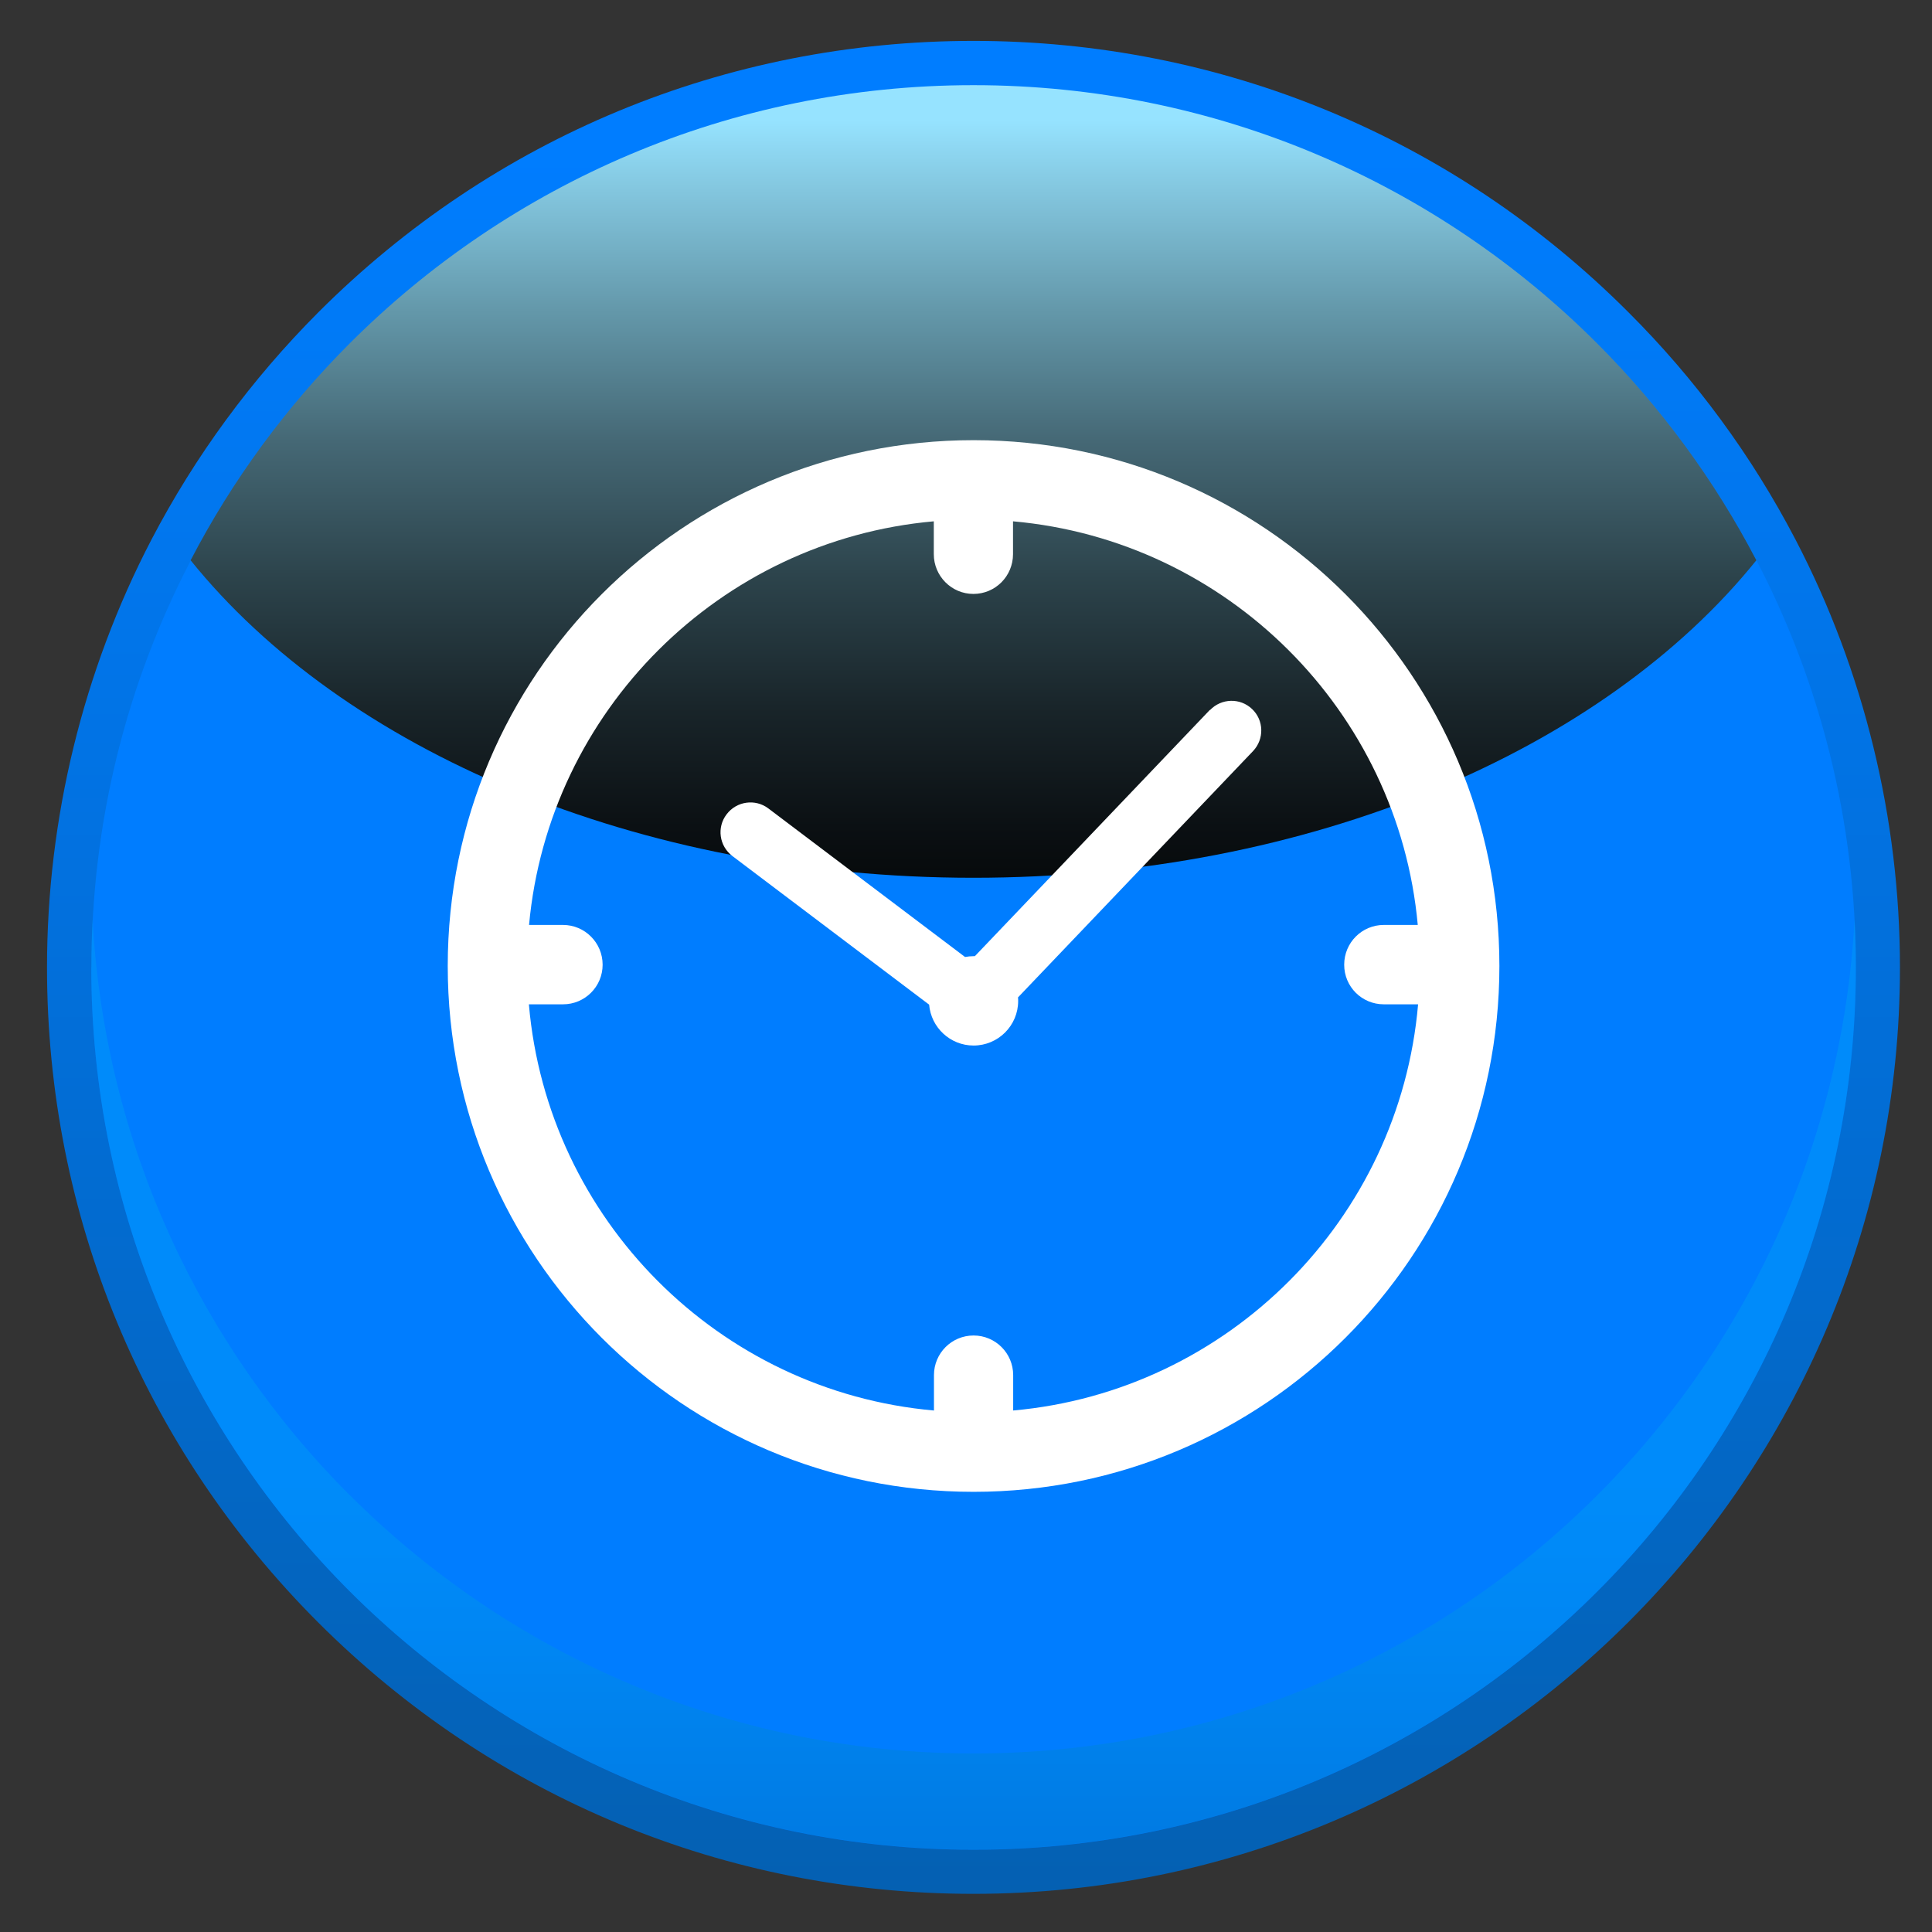
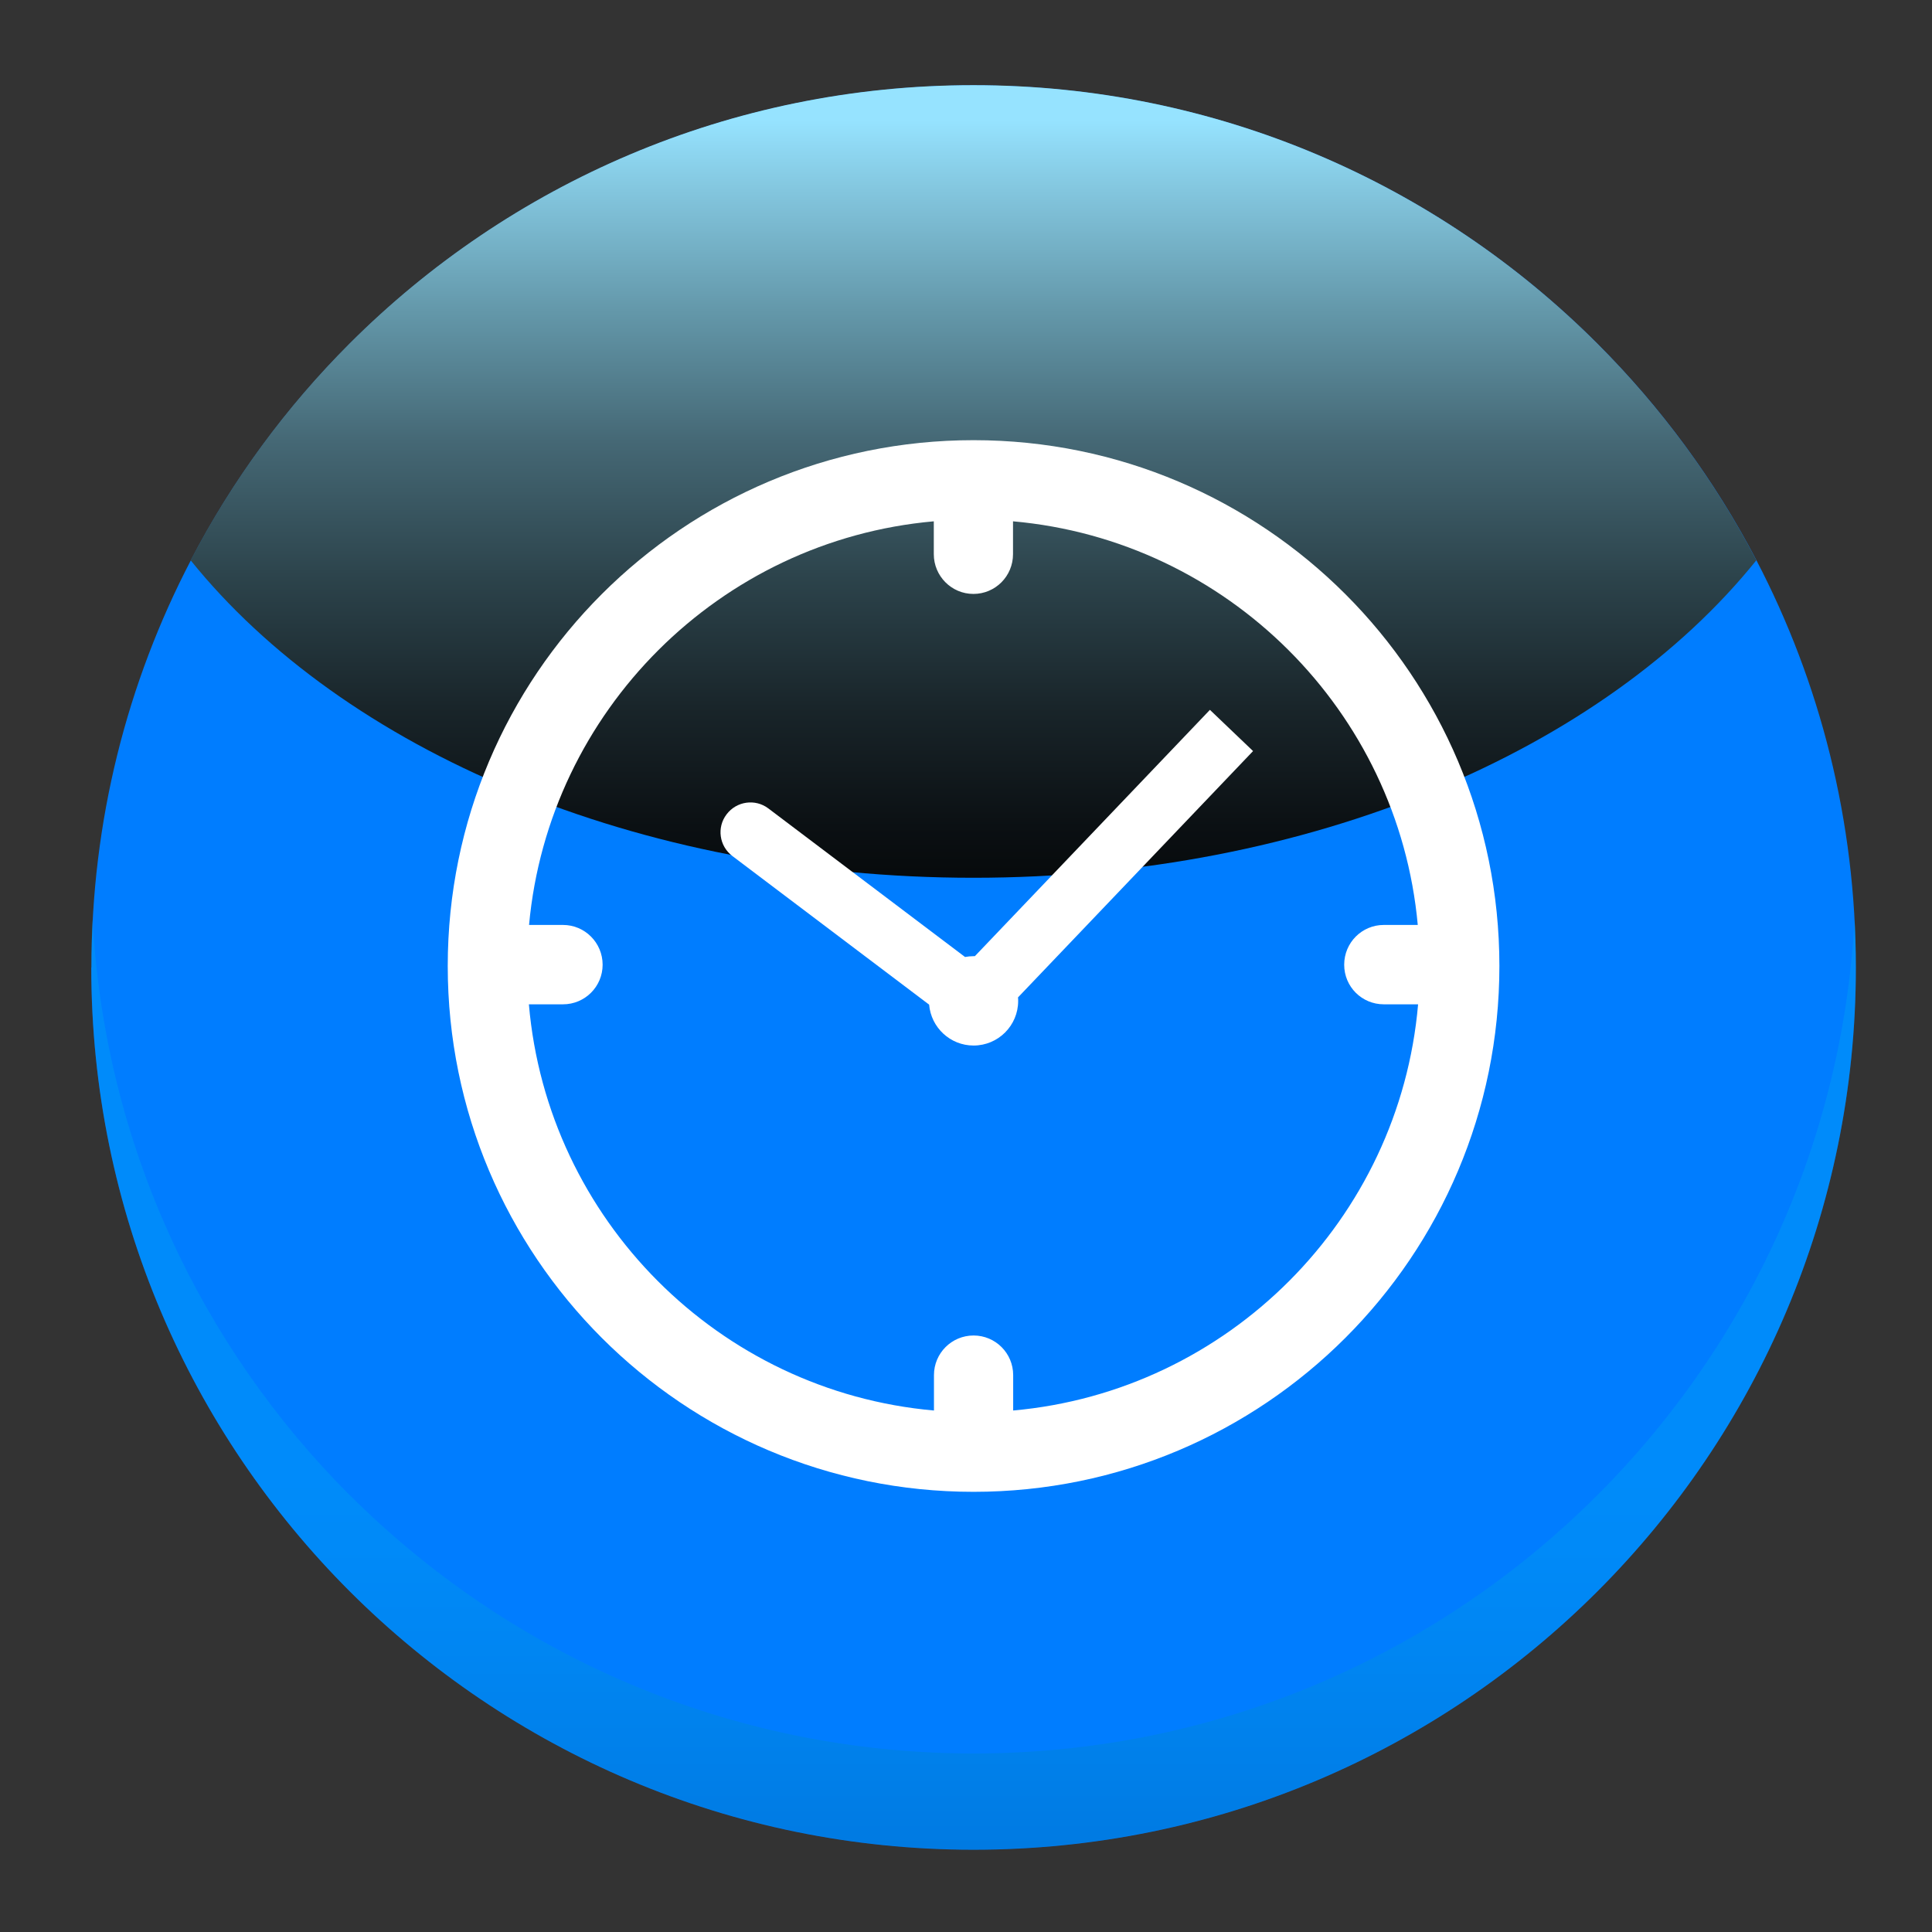
<svg xmlns="http://www.w3.org/2000/svg" viewBox="0 0 120 120">
  <rect x="0" y="0" width="120" height="120" fill="#333333" stroke="none" />
  <defs>
    <style>
      .cls-1 {
        fill: none;
      }

      .cls-2 {
        isolation: isolate;
      }

      .cls-3 {
        fill: url(#linear-gradient-2);
        mix-blend-mode: screen;
      }

      .cls-4 {
        fill: #fff;
      }

      .cls-5 {
        fill: #007dff;
      }

      .cls-6 {
        fill: url(#Degradado_sin_nombre_13);
      }

      .cls-7 {
        fill: url(#linear-gradient);
        mix-blend-mode: multiply;
        opacity: .3;
      }

      .cls-8 {
        clip-path: url(#clippath);
      }
    </style>
    <linearGradient id="Degradado_sin_nombre_13" data-name="Degradado sin nombre 13" x1="-3586.23" y1="2.85" x2="-3586.23" y2="117.78" gradientTransform="translate(-3525.76) rotate(-180) scale(1 -1)" gradientUnits="userSpaceOnUse">
      <stop offset=".05" stop-color="#007dff" />
      <stop offset="1" stop-color="#0460b2" />
    </linearGradient>
    <linearGradient id="linear-gradient" x1="-3586.23" y1="92.03" x2="-3586.23" y2="116.66" gradientTransform="translate(-3525.76) rotate(-180) scale(1 -1)" gradientUnits="userSpaceOnUse">
      <stop offset="0" stop-color="#00aeef" />
      <stop offset=".18" stop-color="#00a9e8" />
      <stop offset=".44" stop-color="#009bd5" />
      <stop offset=".74" stop-color="#0085b6" />
      <stop offset="1" stop-color="#006e96" />
    </linearGradient>
    <linearGradient id="linear-gradient-2" x1="-3586.23" y1="7.47" x2="-3586.23" y2="64.42" gradientTransform="translate(-3525.76) rotate(-180) scale(1 -1)" gradientUnits="userSpaceOnUse">
      <stop offset="0" stop-color="#96e3ff" />
      <stop offset=".06" stop-color="#87cce5" />
      <stop offset=".21" stop-color="#6397a9" />
      <stop offset=".35" stop-color="#456875" />
      <stop offset=".5" stop-color="#2c434b" />
      <stop offset=".64" stop-color="#19252a" />
      <stop offset=".77" stop-color="#0b1013" />
      <stop offset=".89" stop-color="#020404" />
      <stop offset="1" stop-color="#000" />
    </linearGradient>
    <clipPath id="clippath">
      <rect class="cls-1" x="27.81" y="27.34" width="65.32" height="65.32" />
    </clipPath>
  </defs>
  <g class="cls-2">
    <g id="Capa_1" data-name="Capa 1">
      <g>
-         <path class="cls-6" d="M60.46,117.63c31.73,0,57.55-25.81,57.55-57.54,0-9.24-2.24-18.43-6.48-26.56-2.72-5.22-6.21-9.97-10.38-14.13C90.29,8.52,75.84,2.54,60.46,2.54s-29.82,5.99-40.69,16.86c-4.16,4.17-7.65,8.92-10.37,14.13-4.24,8.14-6.48,17.32-6.48,26.56,0,15.37,5.98,29.82,16.85,40.69,10.88,10.87,25.33,16.85,40.69,16.85Z" />
        <path class="cls-5" d="M5.67,60.09c0,15.13,6.13,28.83,16.05,38.75,9.92,9.91,23.61,16.05,38.75,16.05,30.27,0,54.8-24.53,54.8-54.79,0-9.13-2.23-17.73-6.17-25.29-2.6-4.99-5.94-9.52-9.88-13.46-9.91-9.92-23.61-16.05-38.75-16.05s-28.83,6.13-38.75,16.05c-3.93,3.93-7.28,8.47-9.87,13.46-3.94,7.56-6.17,16.16-6.17,25.29Z" />
        <path class="cls-7" d="M21.72,92.86c9.92,9.91,23.61,16.05,38.75,16.05,29.27,0,53.16-22.93,54.72-51.8.05.99.08,1.98.08,2.98,0,30.26-24.53,54.79-54.8,54.79-15.13,0-28.83-6.13-38.75-16.05-9.91-9.92-16.05-23.61-16.05-38.75,0-1,.03-1.99.08-2.98.75,13.94,6.71,26.5,15.96,35.76Z" />
        <path class="cls-3" d="M11.84,34.8c9.46,11.75,27.69,19.72,48.62,19.72s39.17-7.96,48.63-19.72c-2.6-4.99-5.94-9.52-9.88-13.46-9.91-9.92-23.61-16.05-38.75-16.05s-28.83,6.13-38.75,16.05c-3.93,3.93-7.28,8.47-9.87,13.46Z" />
      </g>
      <g class="cls-8">
        <path class="cls-4" d="M62.93,87.61v-2.2c0-1.36-1.1-2.46-2.46-2.46s-2.46,1.1-2.46,2.46v2.2c-13.35-1.18-24.01-11.86-25.16-25.23h2.12c1.36,0,2.46-1.1,2.46-2.46s-1.1-2.47-2.46-2.47h-2.11c1.22-13.29,11.84-23.89,25.14-25.07v2.04c0,1.36,1.1,2.47,2.46,2.47s2.46-1.1,2.46-2.47v-2.04c13.3,1.18,23.93,11.78,25.14,25.07h-2.11c-1.36,0-2.46,1.1-2.46,2.47s1.1,2.46,2.46,2.46h2.13c-1.15,13.36-11.8,24.04-25.16,25.23M60.47,27.34c-18.04,0-32.66,14.62-32.66,32.66s14.62,32.66,32.66,32.66,32.66-14.62,32.66-32.66-14.62-32.66-32.66-32.66" />
-         <path class="cls-4" d="M75.15,44.09l-14.6,15.3s-.06,0-.08,0c-.18,0-.36.02-.53.05l-12.22-9.23c-.81-.61-1.97-.45-2.59.37-.62.81-.46,1.97.36,2.59l12.22,9.23c.12,1.42,1.31,2.54,2.76,2.54,1.53,0,2.77-1.24,2.77-2.77,0-.07,0-.15-.01-.22l14.6-15.3c.7-.74.68-1.91-.06-2.61-.74-.71-1.91-.67-2.61.06" />
+         <path class="cls-4" d="M75.15,44.09l-14.6,15.3s-.06,0-.08,0c-.18,0-.36.02-.53.05l-12.22-9.23c-.81-.61-1.97-.45-2.59.37-.62.81-.46,1.97.36,2.59l12.22,9.23c.12,1.42,1.31,2.54,2.76,2.54,1.53,0,2.77-1.24,2.77-2.77,0-.07,0-.15-.01-.22l14.6-15.3" />
      </g>
    </g>
  </g>
</svg>